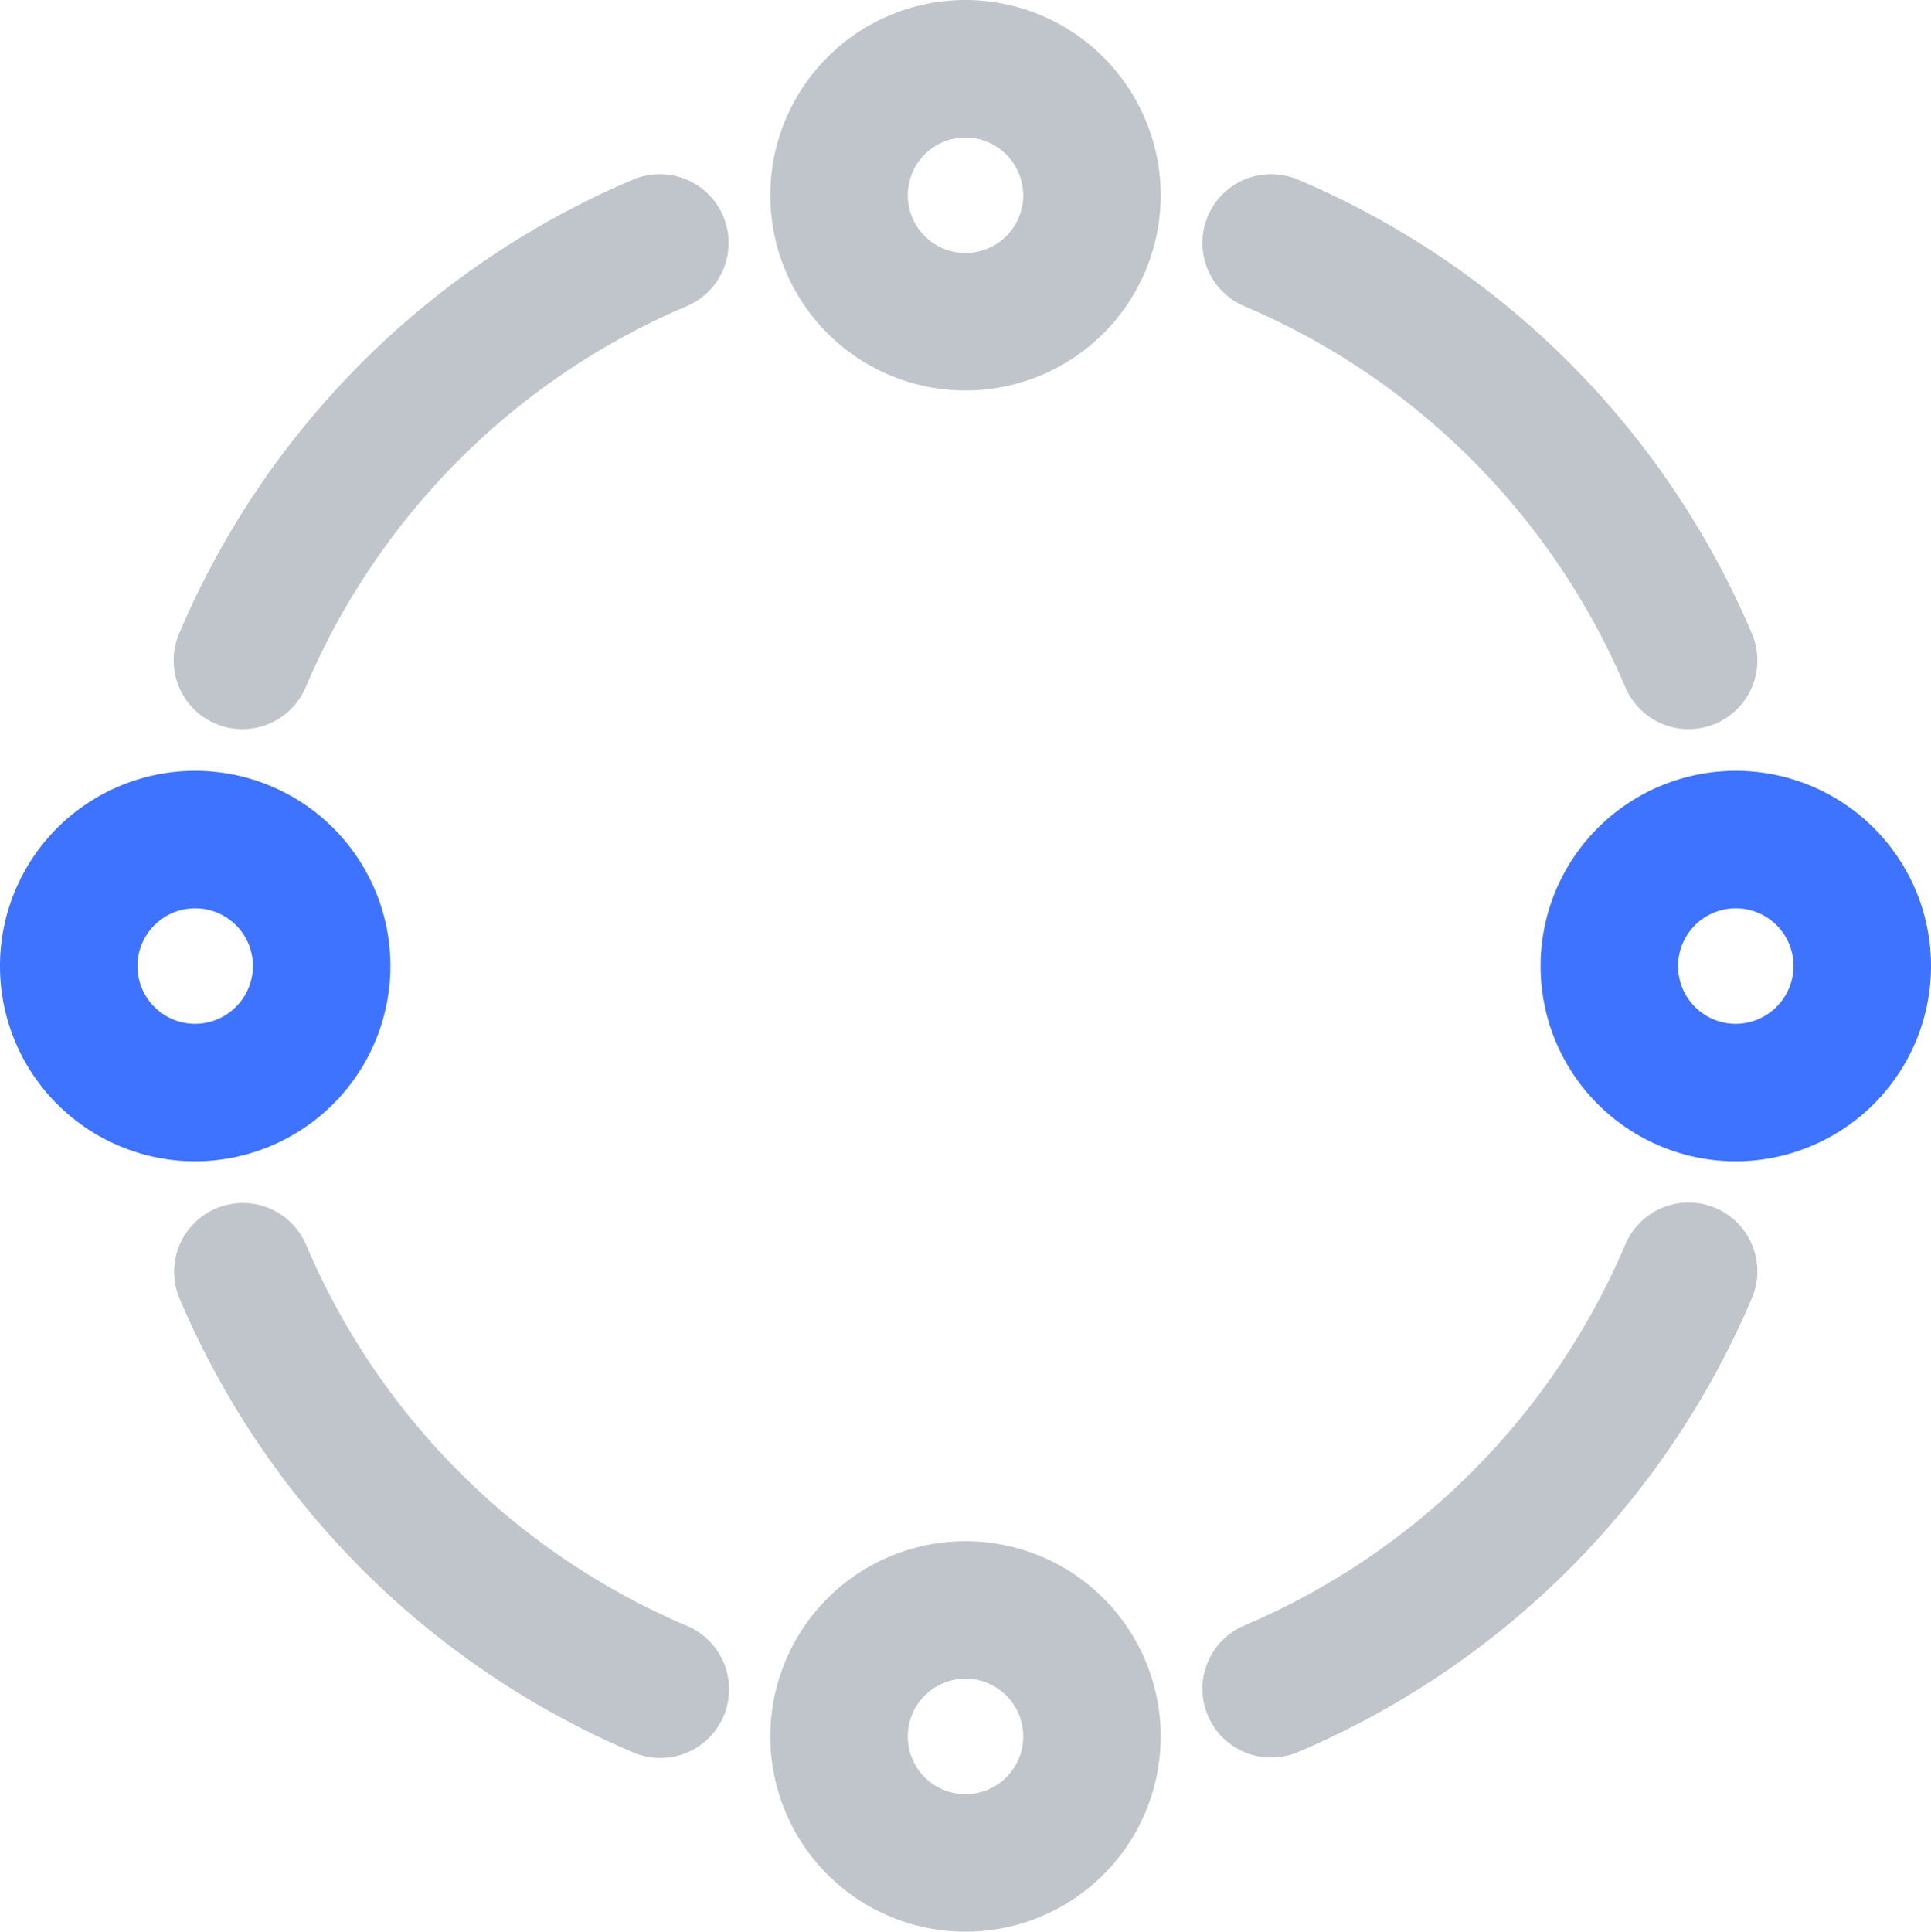
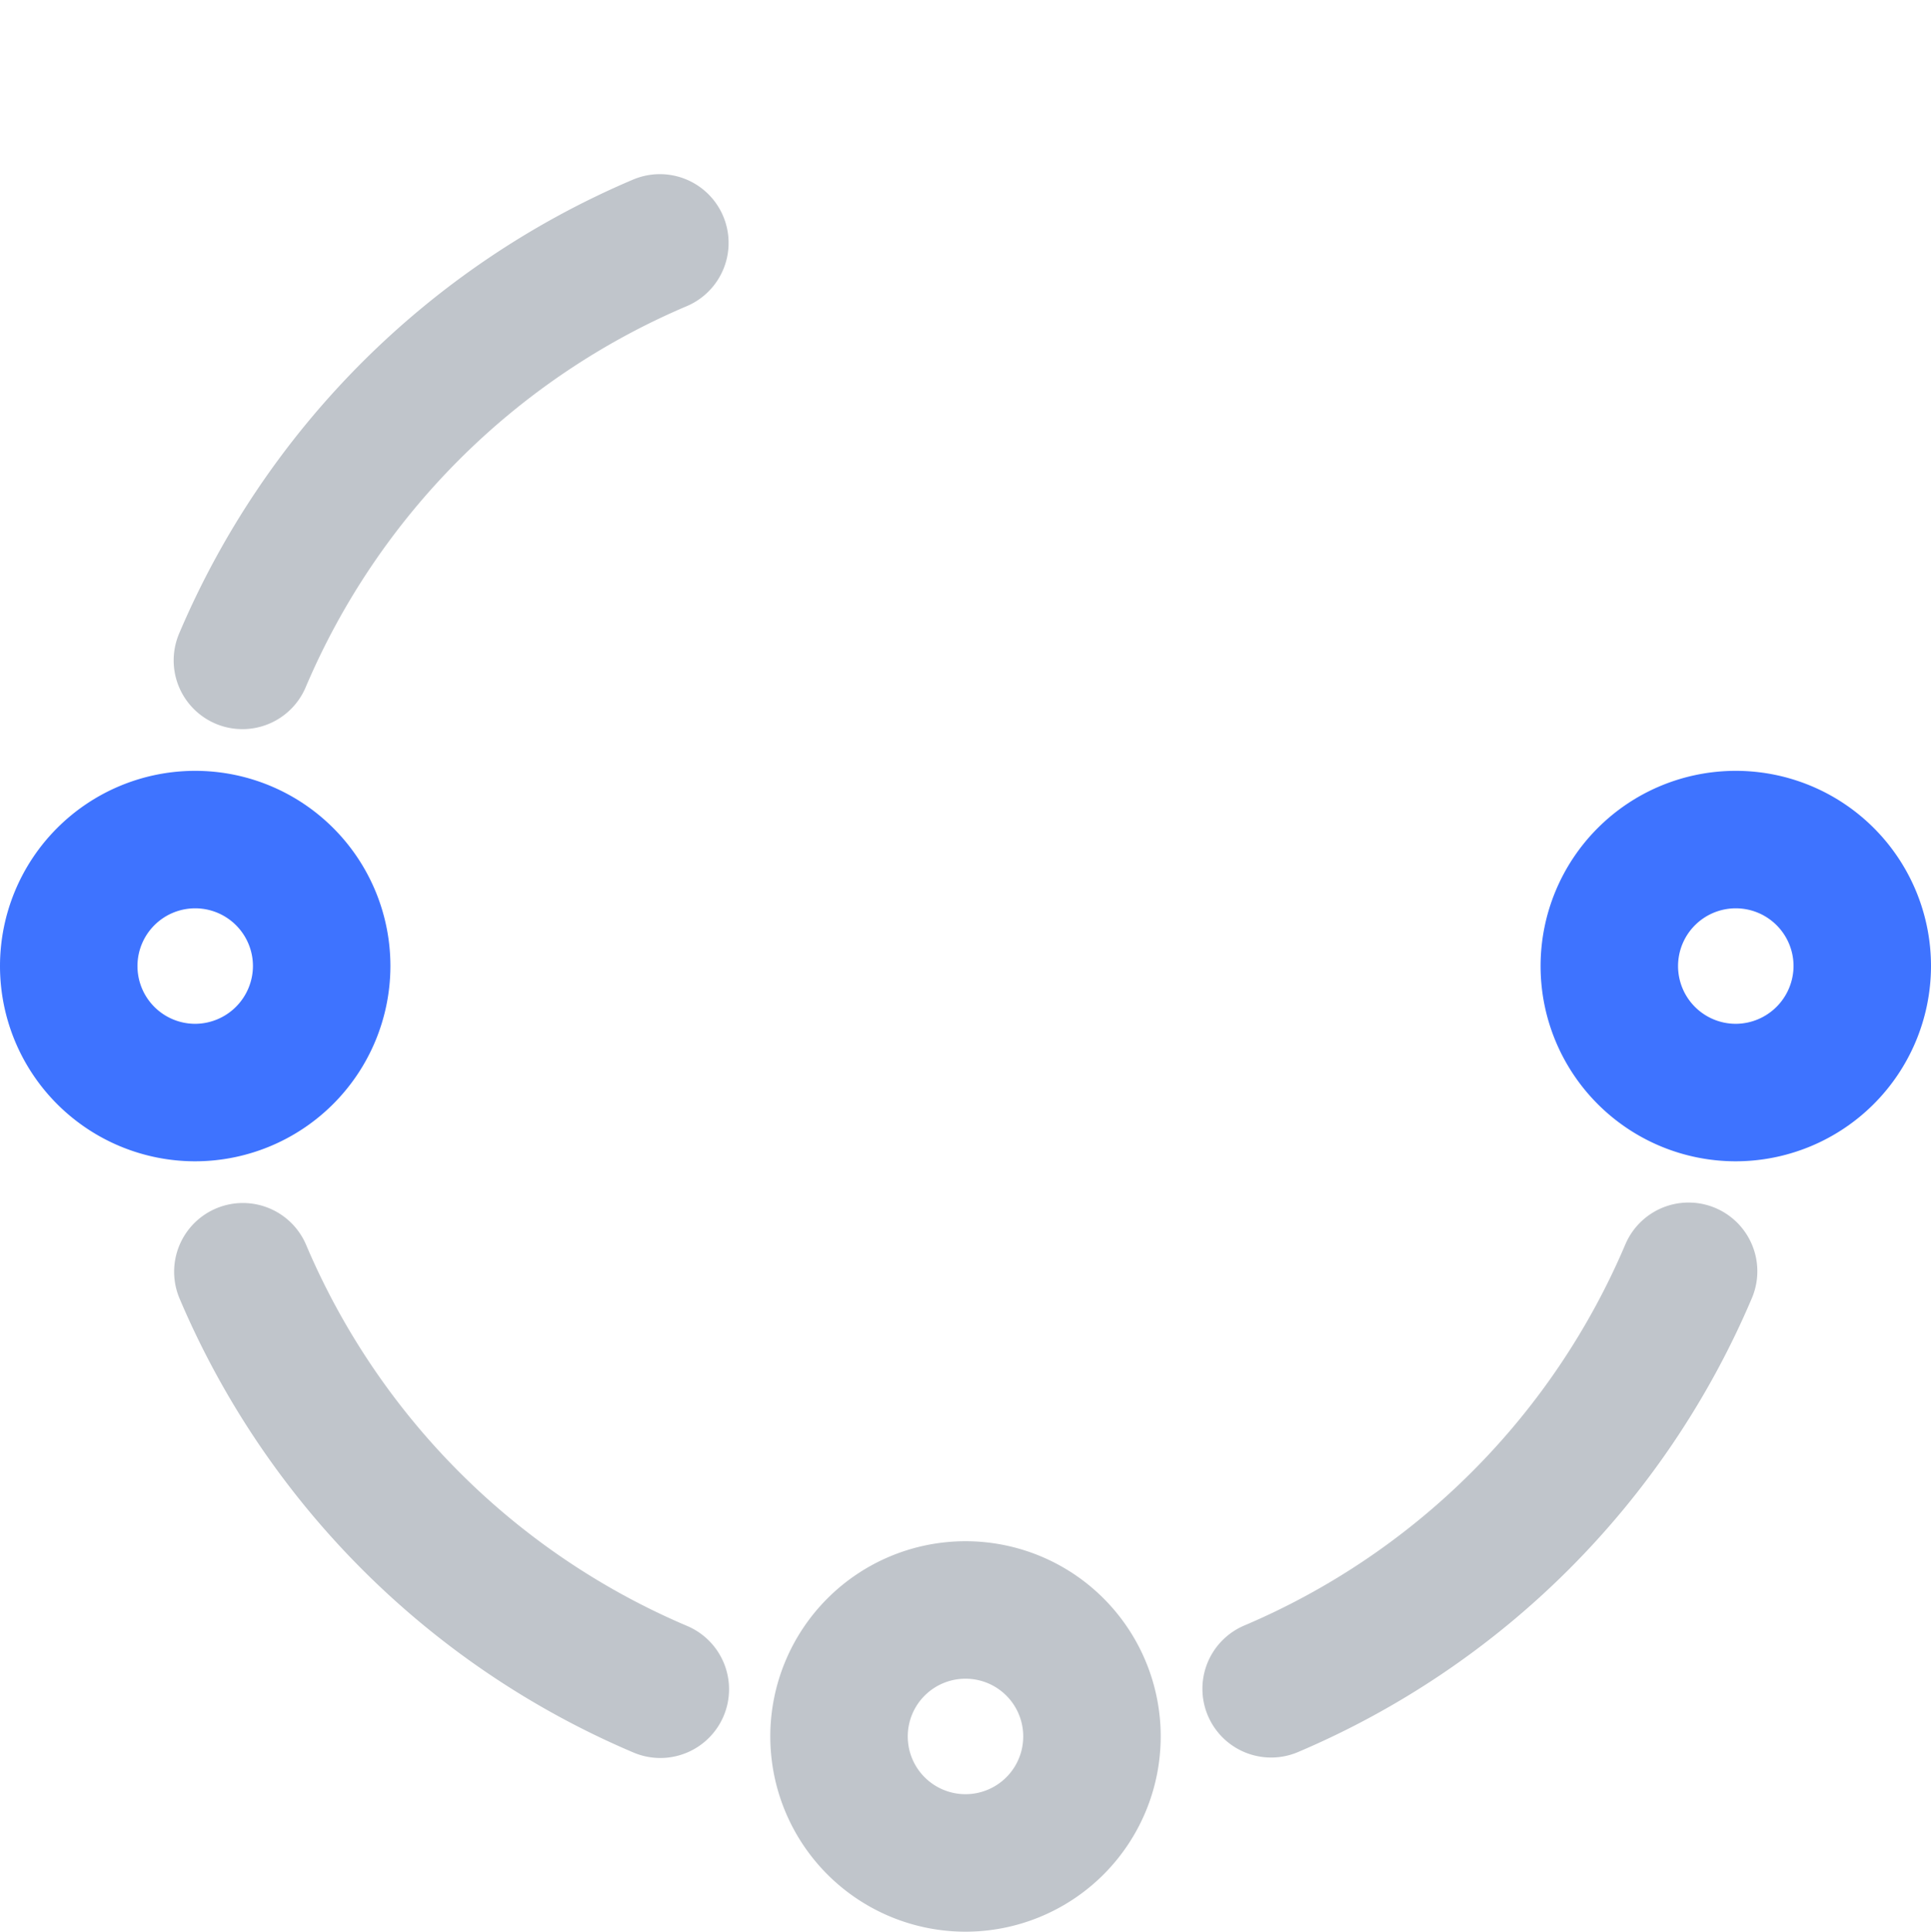
<svg xmlns="http://www.w3.org/2000/svg" width="42.14" height="42.15" viewBox="0 0 42.14 42.15">
  <g id="ico-ky-4" transform="translate(-13064.42 -3533.32)">
    <path id="패스_428" data-name="패스 428" d="M80.83,453.18a17.2,17.2,0,0,1-9.11-9.11" transform="translate(12998 3117)" fill="none" stroke="#c0c5cb" stroke-linecap="round" stroke-linejoin="round" stroke-width="3" />
    <path id="패스_429" data-name="패스 429" d="M103.27,444.06a17.2,17.2,0,0,1-9.11,9.11" transform="translate(12998 3117)" fill="none" stroke="#c0c5cb" stroke-linecap="round" stroke-linejoin="round" stroke-width="3" />
-     <path id="패스_430" data-name="패스 430" d="M94.16,421.62a17.2,17.2,0,0,1,9.11,9.11" transform="translate(12998 3117)" fill="none" stroke="#c0c5cb" stroke-linecap="round" stroke-linejoin="round" stroke-width="3" />
    <path id="패스_431" data-name="패스 431" d="M71.71,430.73a17.2,17.2,0,0,1,9.11-9.11" transform="translate(12998 3117)" fill="none" stroke="#c0c5cb" stroke-linecap="round" stroke-linejoin="round" stroke-width="3" />
-     <path id="패스_432" data-name="패스 432" d="M90.25,420.58a2.76,2.76,0,1,1-2.76-2.76A2.766,2.766,0,0,1,90.25,420.58Z" transform="translate(12998 3117)" fill="none" stroke="#c0c5cb" stroke-linecap="round" stroke-linejoin="round" stroke-width="3" />
    <path id="패스_433" data-name="패스 433" d="M90.25,454.21a2.76,2.76,0,1,1-2.76-2.76A2.759,2.759,0,0,1,90.25,454.21Z" transform="translate(12998 3117)" fill="none" stroke="#c0c5cb" stroke-linecap="round" stroke-linejoin="round" stroke-width="3" />
    <path id="패스_434" data-name="패스 434" d="M104.3,440.16a2.76,2.76,0,1,1,2.76-2.76A2.766,2.766,0,0,1,104.3,440.16Z" transform="translate(12998 3117)" fill="none" stroke="#3e73ff" stroke-linecap="round" stroke-linejoin="round" stroke-width="3" />
    <path id="패스_435" data-name="패스 435" d="M70.68,440.16a2.76,2.76,0,1,1,2.76-2.76A2.766,2.766,0,0,1,70.68,440.16Z" transform="translate(12998 3117)" fill="none" stroke="#3e73ff" stroke-linecap="round" stroke-linejoin="round" stroke-width="3" />
  </g>
</svg>